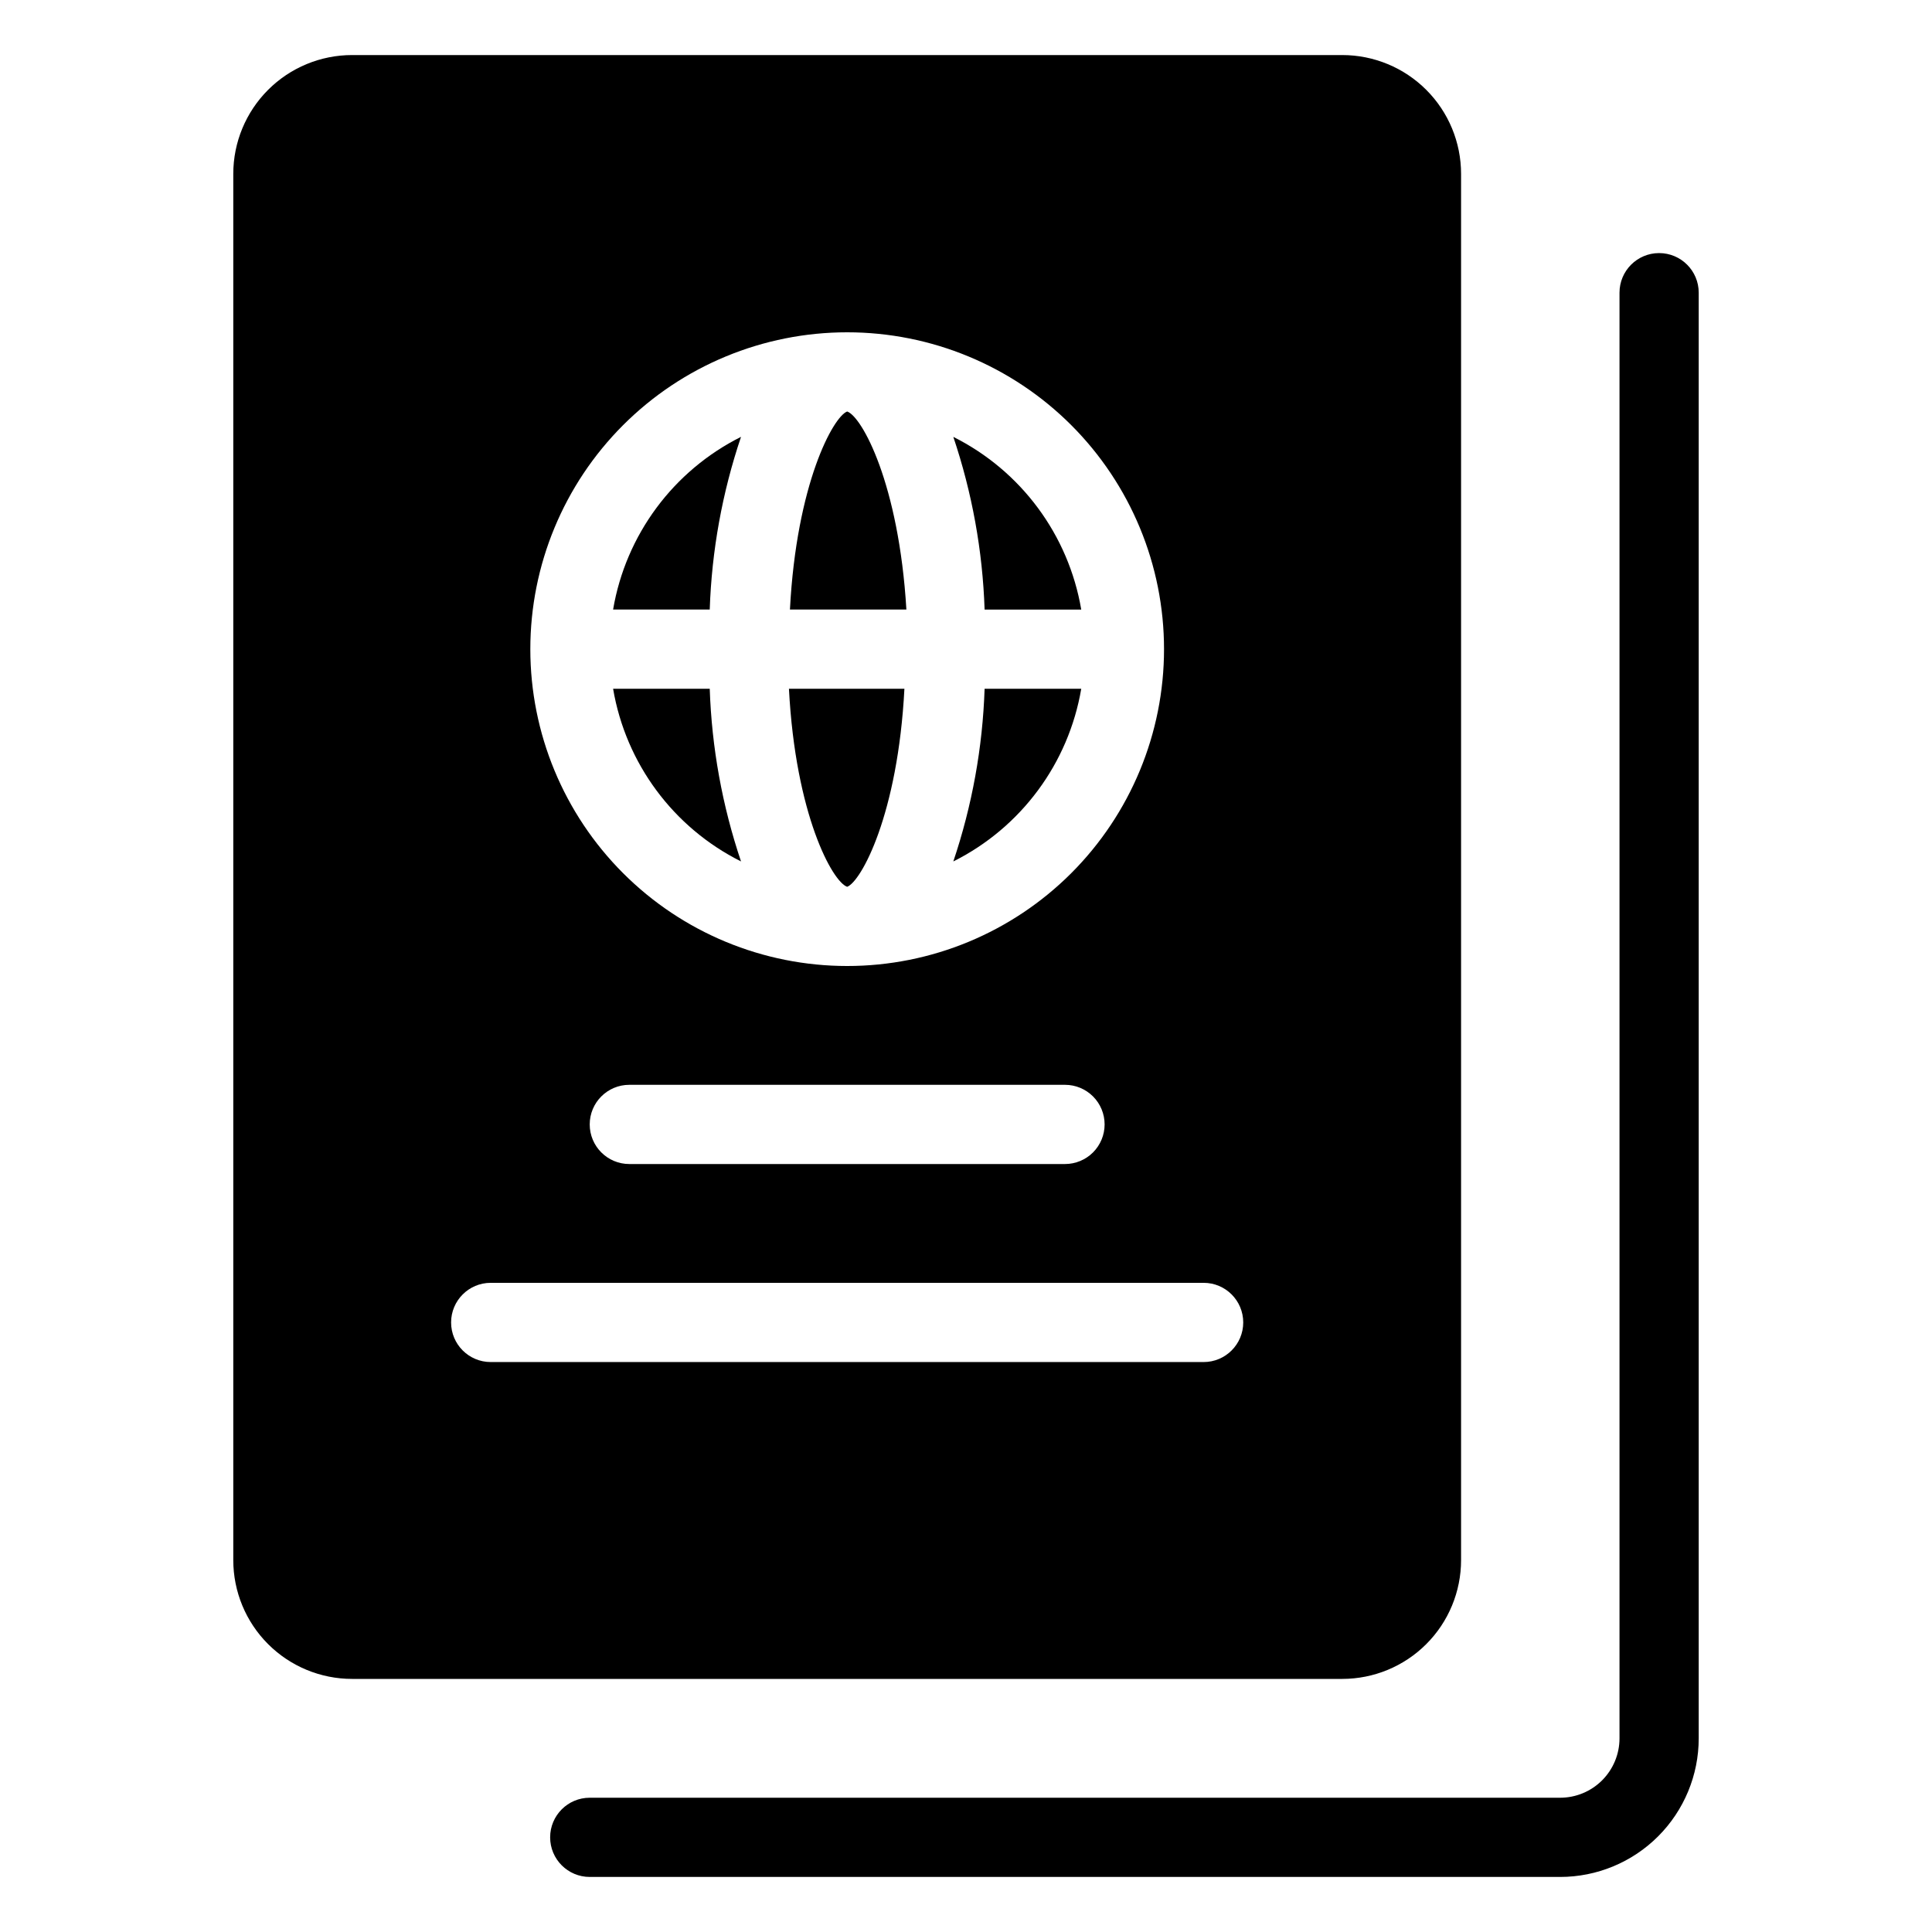
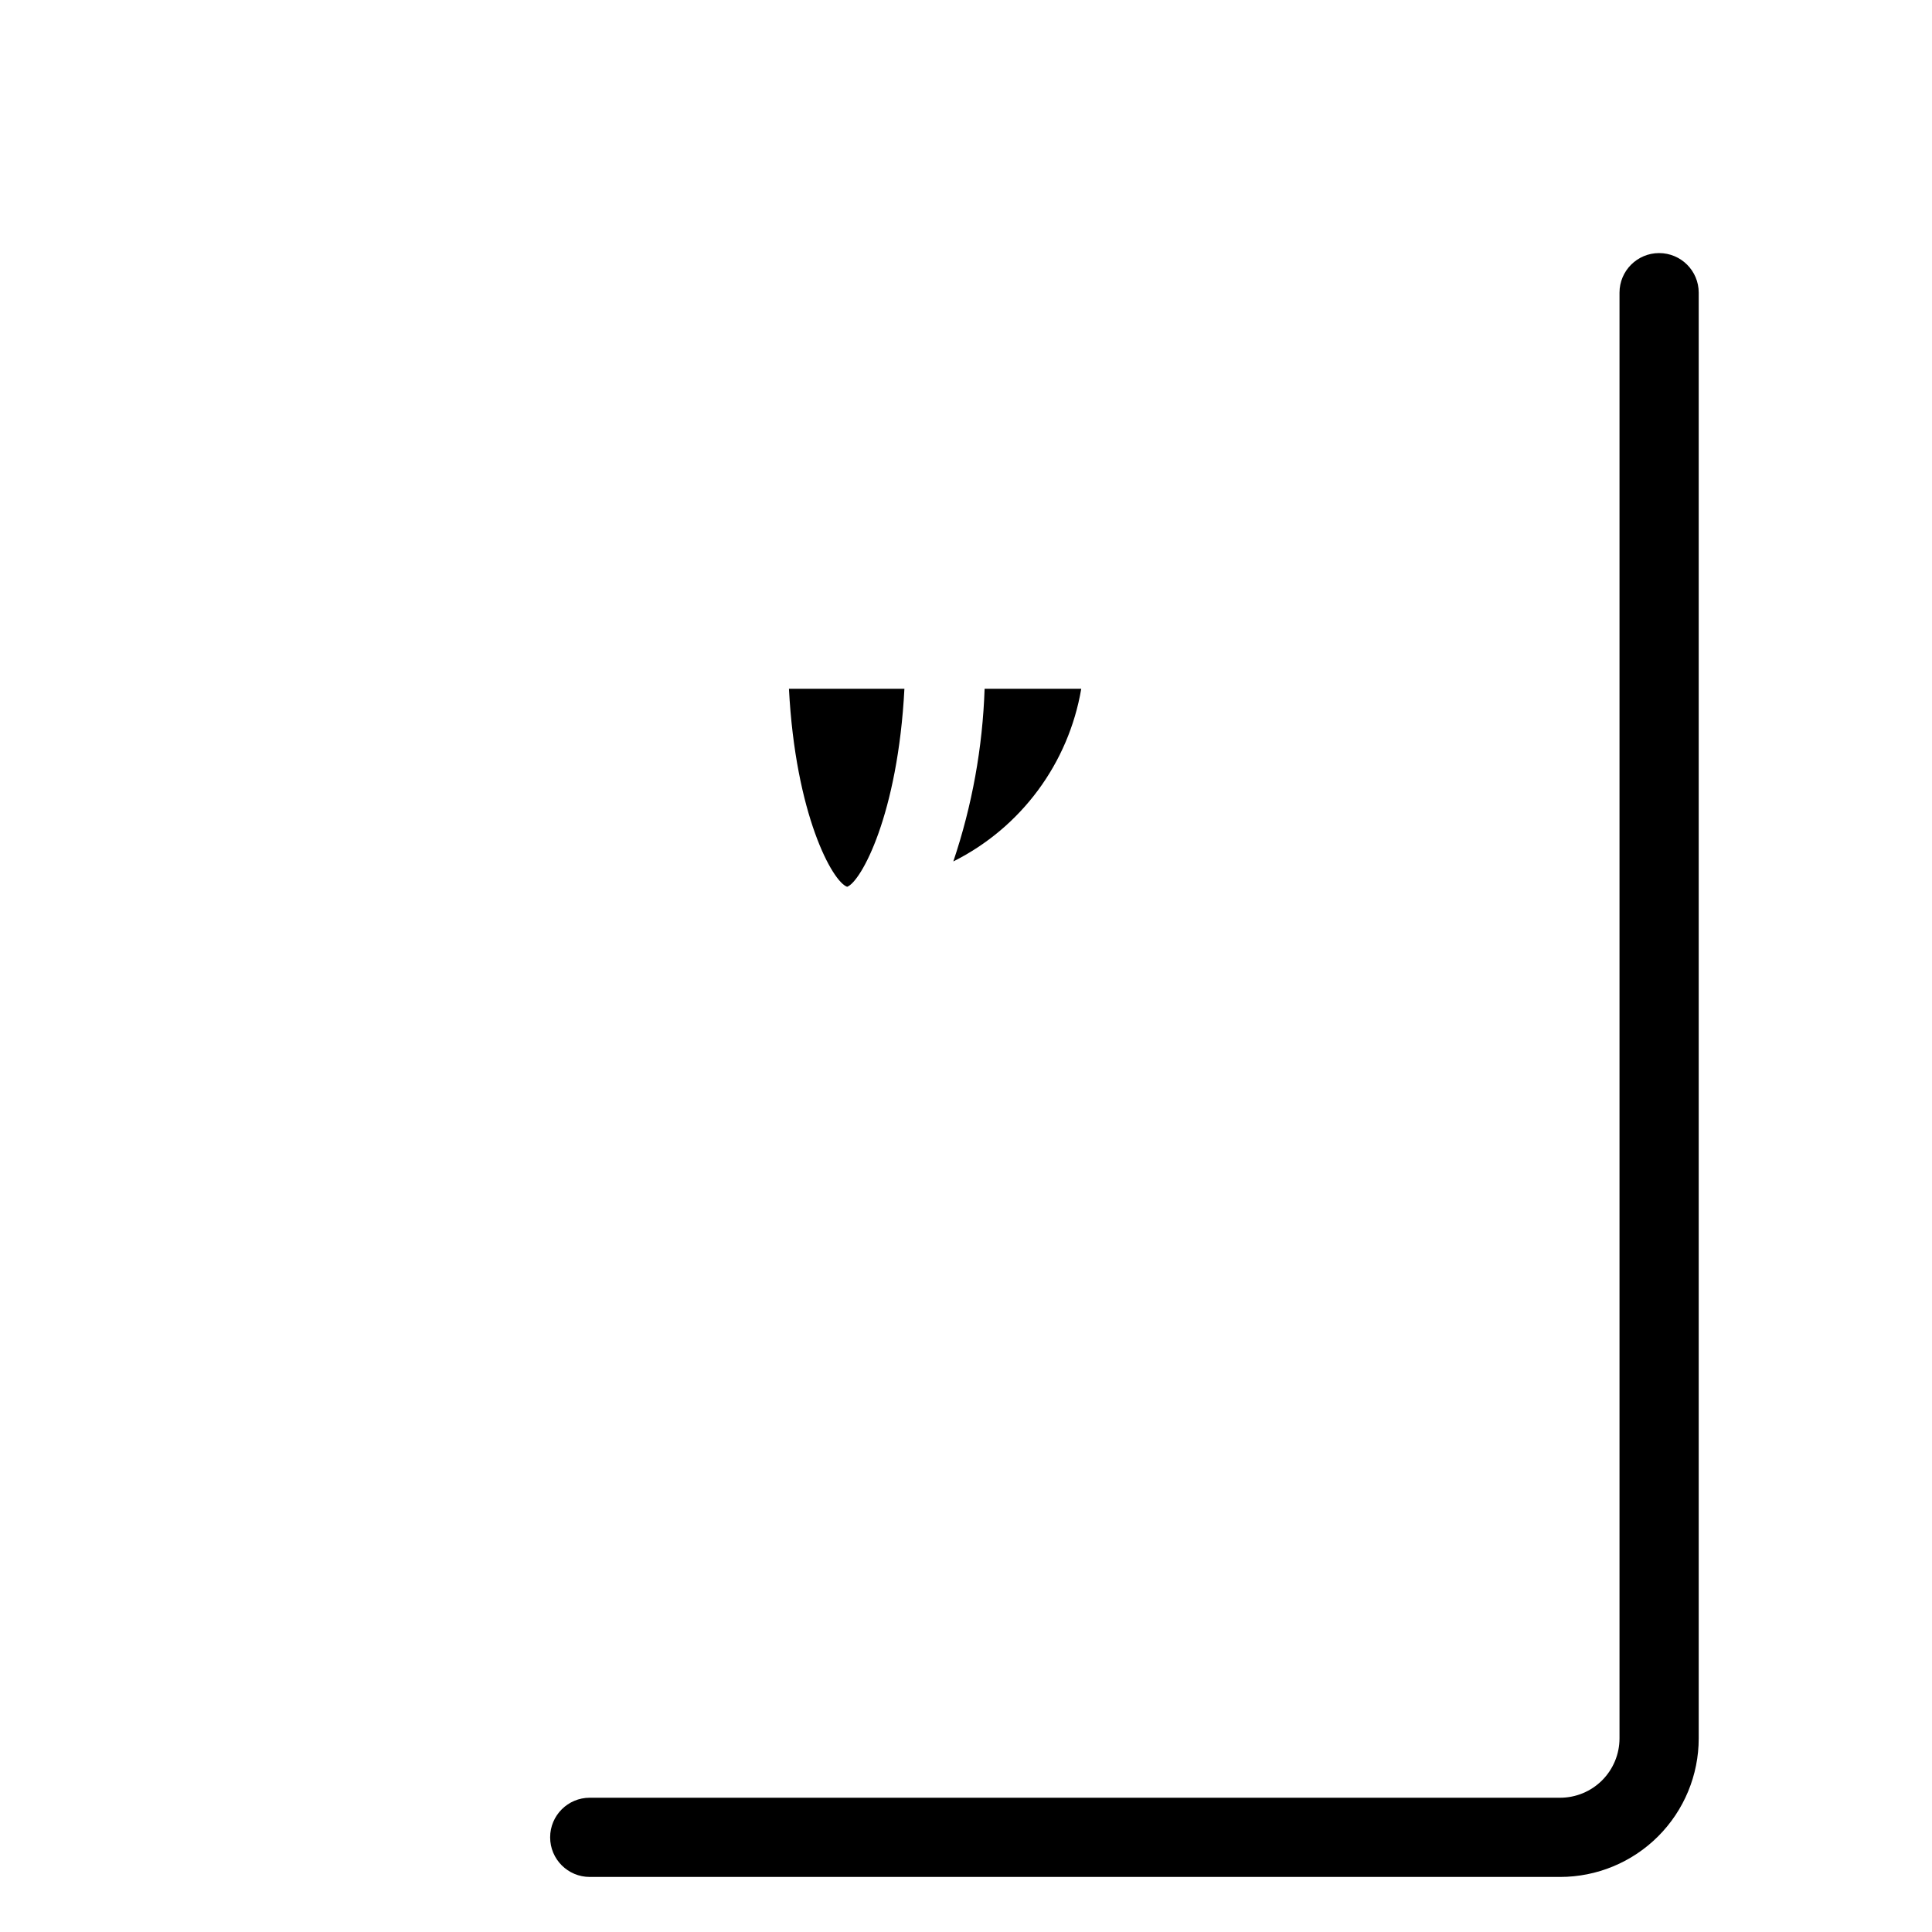
<svg xmlns="http://www.w3.org/2000/svg" fill="#000000" width="800px" height="800px" version="1.1" viewBox="144 144 512 512">
  <g>
    <path d="m557.44 641.41h-257.15c-5.797 0-10.496-4.699-10.496-10.496s4.699-10.496 10.496-10.496h257.15c4.176 0 8.18-1.656 11.133-4.609 2.953-2.953 4.613-6.957 4.613-11.133v-383.11c0-5.797 4.699-10.496 10.496-10.496 5.797 0 10.496 4.699 10.496 10.496v383.11c0 9.742-3.871 19.086-10.762 25.977-6.887 6.887-16.23 10.758-25.977 10.758z" />
    <path d="m368.51 379.01c3.672-1.363 13.434-19.102 15.168-52.48h-30.598c1.73 33.375 11.543 51.168 15.43 52.48z" />
-     <path d="m368.51 253.05c-3.672 1.363-13.434 19.102-15.168 52.48h30.859c-1.996-33.379-11.809-51.168-15.691-52.48z" />
    <path d="m430.54 326.53h-25.609c-0.523 15.574-3.316 30.992-8.293 45.762 17.945-8.98 30.539-25.977 33.902-45.762z" />
-     <path d="m430.54 305.54c-3.363-19.785-15.957-36.781-33.902-45.762 4.977 14.766 7.769 30.184 8.293 45.762z" />
-     <path d="m340.38 259.77c-17.949 8.98-30.539 25.977-33.902 45.762h25.609c0.52-15.578 3.312-30.996 8.293-45.762z" />
-     <path d="m499.71 158.59h-262.4c-8.352 0-16.359 3.316-22.266 9.223-5.902 5.906-9.223 13.914-9.223 22.266v367.36c0 8.352 3.32 16.363 9.223 22.266 5.906 5.906 13.914 9.223 22.266 9.223h262.4c8.352 0 16.359-3.316 22.266-9.223 5.906-5.902 9.223-13.914 9.223-22.266v-367.36c0-8.352-3.316-16.359-9.223-22.266s-13.914-9.223-22.266-9.223zm-131.2 73.473c22.27 0 43.625 8.848 59.375 24.594 15.746 15.746 24.594 37.105 24.594 59.375s-8.848 43.625-24.594 59.375c-15.75 15.746-37.105 24.594-59.375 24.594s-43.629-8.848-59.375-24.594c-15.746-15.75-24.594-37.105-24.594-59.375s8.848-43.629 24.594-59.375c15.746-15.746 37.105-24.594 59.375-24.594zm68.223 209.92c0 2.781-1.105 5.453-3.074 7.422-1.969 1.965-4.637 3.074-7.422 3.074h-115.46c-5.797 0-10.496-4.699-10.496-10.496s4.699-10.496 10.496-10.496h115.46c2.785 0 5.453 1.105 7.422 3.074 1.969 1.965 3.074 4.637 3.074 7.422zm26.238 62.977-188.93-0.004c-5.797 0-10.496-4.699-10.496-10.496 0-5.797 4.699-10.496 10.496-10.496h188.93c5.797 0 10.496 4.699 10.496 10.496 0 5.797-4.699 10.496-10.496 10.496z" />
-     <path d="m340.38 372.29c-4.981-14.77-7.773-30.188-8.293-45.762h-25.609c3.363 19.785 15.953 36.781 33.902 45.762z" />
  </g>
</svg>